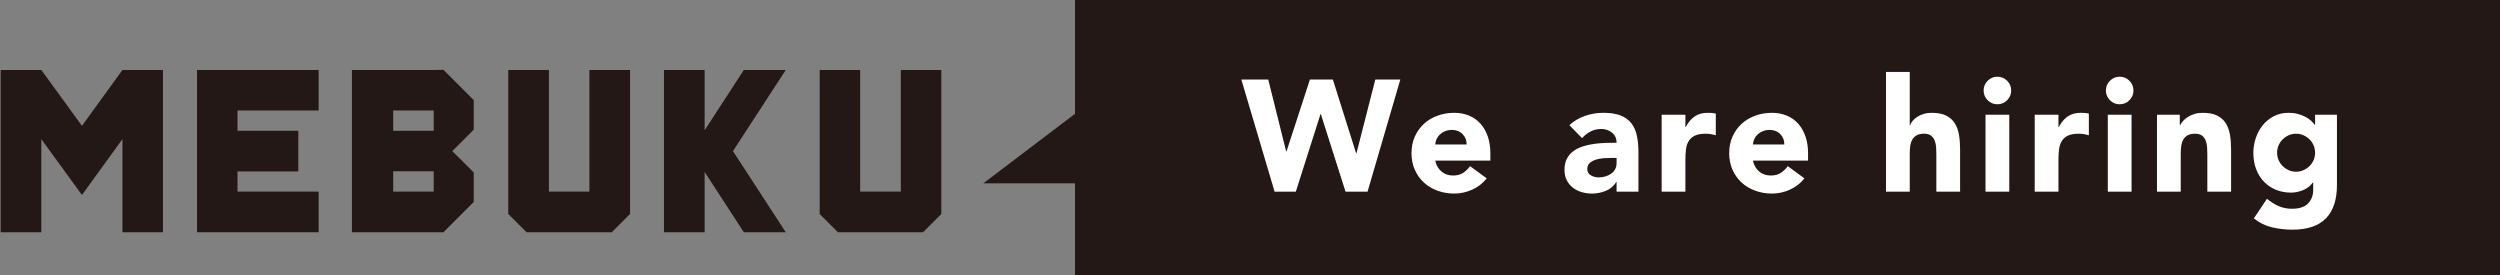
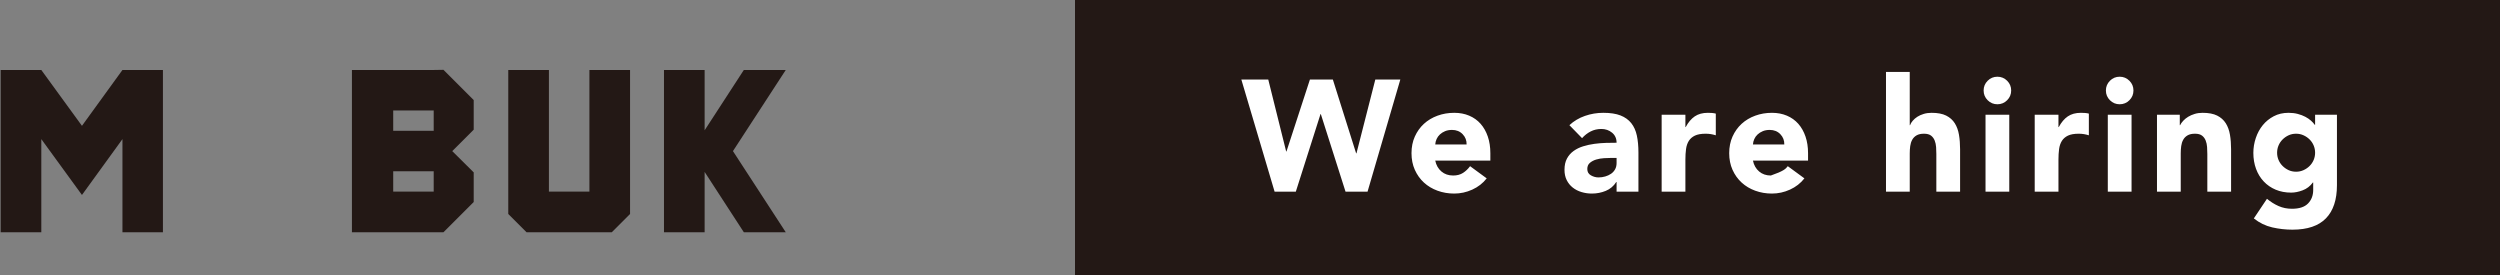
<svg xmlns="http://www.w3.org/2000/svg" width="300px" height="33px" viewBox="0 0 300 33" version="1.1">
  <rect x="0" y="0" width="300" height="33" fill="#808080" stroke="none" />
  <title>Group</title>
  <desc>Created with Sketch.</desc>
  <defs />
  <g id="Page-1" stroke="none" stroke-width="1" fill="none" fill-rule="evenodd">
    <g id="Group">
      <g id="logoh-(1)" fill-rule="nonzero" fill="#231815">
        <g id="logo" transform="translate(0, 8)">
-           <polygon id="Shape" points="23.642 0.397 23.642 5.256 23.642 7.694 23.642 12.572 23.642 14.992 23.642 19.869 28.501 19.869 38.237 19.869 38.237 14.992 28.501 14.992 28.501 12.572 35.798 12.572 35.798 7.694 28.501 7.694 28.501 5.256 38.237 5.256 38.237 0.397 28.501 0.397" />
          <polygon id="Shape" points="9.835 15.395 9.835 15.395 14.694 8.693 14.694 19.869 19.552 19.869 19.552 0.397 14.694 0.397 9.835 7.099 9.835 7.099 4.957 0.397 0.08 0.397 0.08 19.869 4.957 19.869 4.957 8.693" />
          <polygon id="Shape" points="87.954 10.133 94.291 0.397 89.26 0.397 84.555 7.637 84.555 0.397 79.677 0.397 79.677 19.869 84.555 19.869 84.555 12.63 89.26 19.869 94.291 19.869" />
          <polygon id="Shape" points="70.729 14.992 65.87 14.992 65.87 0.397 60.993 0.397 60.993 14.992 60.993 15.184 60.993 17.68 63.182 19.869 73.417 19.869 75.606 17.68 75.606 15.184 75.606 14.992 75.606 0.397 70.729 0.397" />
-           <polygon id="Shape" points="108.098 0.397 108.098 14.992 103.22 14.992 103.22 0.397 98.362 0.397 98.362 14.992 98.362 15.184 98.362 17.68 100.551 19.869 110.767 19.869 112.957 17.68 112.957 15.184 112.957 14.992 112.957 0.397" />
          <path d="M52.044,0.397 L42.231,0.397 L42.231,19.869 L53.215,19.869 L56.845,16.24 L56.845,12.687 L54.271,10.133 L56.845,7.56 L56.845,4.007 L53.215,0.378 L52.044,0.397 Z M52.044,14.992 L47.185,14.992 L47.185,12.553 L52.044,12.553 L52.044,14.992 Z M52.044,7.694 L47.185,7.694 L47.185,5.256 L52.044,5.256 L52.044,7.694 Z" id="Shape" />
        </g>
        <rect id="Rectangle" x="129" y="0" width="171" height="33" />
-         <polygon id="Triangle" points="132.5 11 147 22 118 22" />
      </g>
-       <path d="M148.962,9.548 L152.192,9.548 L154.339,18.174 L154.377,18.174 L157.189,9.548 L159.944,9.548 L162.737,18.402 L162.775,18.402 L165.036,9.548 L168.038,9.548 L164.105,23 L161.464,23 L158.5,13.69 L158.462,13.69 L155.498,23 L152.952,23 L148.962,9.548 Z M178.405,21.404 C177.949,21.987 177.373,22.436 176.676,22.753 C175.979,23.07 175.257,23.228 174.51,23.228 C173.801,23.228 173.133,23.114 172.506,22.886 C171.878,22.658 171.334,22.332 170.871,21.907 C170.409,21.483 170.045,20.973 169.779,20.378 C169.513,19.783 169.38,19.118 169.38,18.383 C169.38,17.648 169.513,16.983 169.779,16.388 C170.045,15.793 170.409,15.283 170.871,14.858 C171.334,14.434 171.878,14.108 172.506,13.88 C173.133,13.652 173.801,13.538 174.51,13.538 C175.169,13.538 175.767,13.652 176.305,13.88 C176.844,14.108 177.3,14.434 177.673,14.858 C178.047,15.283 178.335,15.793 178.538,16.388 C178.741,16.983 178.842,17.648 178.842,18.383 L178.842,19.276 L172.23,19.276 C172.344,19.821 172.591,20.254 172.971,20.578 C173.351,20.901 173.82,21.062 174.377,21.062 C174.846,21.062 175.241,20.958 175.565,20.748 C175.888,20.539 176.169,20.27 176.41,19.941 L178.405,21.404 Z M175.992,17.338 C176.005,16.857 175.846,16.445 175.517,16.103 C175.188,15.761 174.763,15.59 174.244,15.59 C173.927,15.59 173.649,15.641 173.408,15.742 C173.167,15.843 172.962,15.973 172.791,16.131 C172.619,16.29 172.487,16.473 172.392,16.683 C172.297,16.892 172.243,17.11 172.23,17.338 L175.992,17.338 Z M193.99,21.841 L193.952,21.841 C193.635,22.335 193.214,22.69 192.689,22.905 C192.163,23.12 191.609,23.228 191.026,23.228 C190.595,23.228 190.181,23.168 189.781,23.047 C189.382,22.927 189.031,22.747 188.727,22.506 C188.423,22.265 188.182,21.968 188.005,21.613 C187.828,21.258 187.739,20.847 187.739,20.378 C187.739,19.846 187.837,19.396 188.034,19.029 C188.23,18.662 188.496,18.358 188.832,18.117 C189.167,17.876 189.55,17.69 189.981,17.556 C190.412,17.423 190.858,17.325 191.321,17.262 C191.783,17.199 192.245,17.161 192.708,17.148 C193.17,17.135 193.597,17.129 193.99,17.129 C193.99,16.622 193.81,16.22 193.448,15.922 C193.087,15.625 192.66,15.476 192.166,15.476 C191.697,15.476 191.27,15.574 190.883,15.771 C190.497,15.967 190.152,16.236 189.848,16.578 L188.328,15.02 C188.86,14.526 189.481,14.156 190.19,13.909 C190.899,13.661 191.634,13.538 192.394,13.538 C193.23,13.538 193.917,13.642 194.456,13.851 C194.994,14.061 195.424,14.368 195.748,14.773 C196.071,15.178 196.295,15.675 196.422,16.265 C196.549,16.854 196.612,17.534 196.612,18.307 L196.612,23 L193.99,23 L193.99,21.841 Z M193.287,18.953 C193.072,18.953 192.803,18.962 192.48,18.982 C192.156,19.001 191.846,19.054 191.548,19.143 C191.251,19.232 190.998,19.365 190.788,19.542 C190.579,19.719 190.475,19.966 190.475,20.283 C190.475,20.625 190.621,20.878 190.912,21.043 C191.203,21.208 191.507,21.29 191.824,21.29 C192.103,21.29 192.372,21.252 192.631,21.176 C192.891,21.1 193.122,20.992 193.325,20.853 C193.528,20.714 193.689,20.536 193.81,20.321 C193.93,20.106 193.99,19.852 193.99,19.561 L193.99,18.953 L193.287,18.953 Z M199.398,13.766 L202.248,13.766 L202.248,15.248 L202.286,15.248 C202.59,14.678 202.951,14.251 203.369,13.966 C203.787,13.68 204.313,13.538 204.946,13.538 C205.111,13.538 205.275,13.544 205.44,13.557 C205.605,13.57 205.757,13.595 205.896,13.633 L205.896,16.236 C205.693,16.173 205.494,16.125 205.298,16.093 C205.101,16.062 204.895,16.046 204.68,16.046 C204.135,16.046 203.705,16.122 203.388,16.274 C203.071,16.426 202.828,16.638 202.656,16.91 C202.485,17.183 202.375,17.509 202.324,17.889 C202.273,18.269 202.248,18.687 202.248,19.143 L202.248,23 L199.398,23 L199.398,13.766 Z M216.529,21.404 C216.073,21.987 215.497,22.436 214.8,22.753 C214.103,23.07 213.381,23.228 212.634,23.228 C211.925,23.228 211.257,23.114 210.63,22.886 C210.002,22.658 209.458,22.332 208.995,21.907 C208.533,21.483 208.169,20.973 207.903,20.378 C207.637,19.783 207.504,19.118 207.504,18.383 C207.504,17.648 207.637,16.983 207.903,16.388 C208.169,15.793 208.533,15.283 208.995,14.858 C209.458,14.434 210.002,14.108 210.63,13.88 C211.257,13.652 211.925,13.538 212.634,13.538 C213.293,13.538 213.891,13.652 214.429,13.88 C214.968,14.108 215.424,14.434 215.798,14.858 C216.171,15.283 216.459,15.793 216.662,16.388 C216.865,16.983 216.966,17.648 216.966,18.383 L216.966,19.276 L210.354,19.276 C210.468,19.821 210.715,20.254 211.095,20.578 C211.475,20.901 211.944,21.062 212.501,21.062 C212.97,21.062 213.365,20.958 213.689,20.748 C214.012,20.539 214.293,20.27 214.534,19.941 L216.529,21.404 Z M214.116,17.338 C214.129,16.857 213.97,16.445 213.641,16.103 C213.312,15.761 212.887,15.59 212.368,15.59 C212.051,15.59 211.773,15.641 211.532,15.742 C211.291,15.843 211.086,15.973 210.915,16.131 C210.743,16.29 210.611,16.473 210.516,16.683 C210.421,16.892 210.367,17.11 210.354,17.338 L214.116,17.338 Z M229.169,8.636 L229.169,15.02 L229.207,15.02 C229.27,14.843 229.378,14.665 229.53,14.488 C229.682,14.311 229.866,14.152 230.081,14.013 C230.296,13.874 230.55,13.76 230.841,13.671 C231.132,13.582 231.449,13.538 231.791,13.538 C232.513,13.538 233.096,13.649 233.539,13.87 C233.982,14.092 234.327,14.399 234.575,14.792 C234.822,15.185 234.989,15.647 235.078,16.179 C235.167,16.711 235.211,17.287 235.211,17.908 L235.211,23 L232.361,23 L232.361,18.478 C232.361,18.212 232.351,17.937 232.333,17.651 C232.314,17.366 232.256,17.104 232.161,16.863 C232.066,16.622 231.921,16.426 231.725,16.274 C231.528,16.122 231.246,16.046 230.879,16.046 C230.512,16.046 230.214,16.112 229.986,16.245 C229.758,16.379 229.584,16.556 229.464,16.777 C229.343,16.999 229.264,17.249 229.226,17.528 C229.188,17.807 229.169,18.098 229.169,18.402 L229.169,23 L226.319,23 L226.319,8.636 L229.169,8.636 Z M238.263,13.766 L241.113,13.766 L241.113,23 L238.263,23 L238.263,13.766 Z M238.035,10.859 C238.035,10.403 238.196,10.014 238.519,9.691 C238.843,9.367 239.232,9.206 239.688,9.206 C240.144,9.206 240.533,9.367 240.857,9.691 C241.18,10.014 241.341,10.403 241.341,10.859 C241.341,11.315 241.18,11.704 240.857,12.027 C240.533,12.351 240.144,12.512 239.688,12.512 C239.232,12.512 238.843,12.351 238.519,12.027 C238.196,11.704 238.035,11.315 238.035,10.859 Z M244.165,13.766 L247.015,13.766 L247.015,15.248 L247.053,15.248 C247.357,14.678 247.718,14.251 248.136,13.966 C248.554,13.68 249.08,13.538 249.713,13.538 C249.878,13.538 250.042,13.544 250.207,13.557 C250.372,13.57 250.524,13.595 250.663,13.633 L250.663,16.236 C250.46,16.173 250.261,16.125 250.065,16.093 C249.868,16.062 249.662,16.046 249.447,16.046 C248.902,16.046 248.472,16.122 248.155,16.274 C247.838,16.426 247.595,16.638 247.423,16.91 C247.252,17.183 247.142,17.509 247.091,17.889 C247.04,18.269 247.015,18.687 247.015,19.143 L247.015,23 L244.165,23 L244.165,13.766 Z M252.936,13.766 L255.786,13.766 L255.786,23 L252.936,23 L252.936,13.766 Z M252.708,10.859 C252.708,10.403 252.869,10.014 253.192,9.691 C253.516,9.367 253.905,9.206 254.361,9.206 C254.817,9.206 255.206,9.367 255.53,9.691 C255.853,10.014 256.014,10.403 256.014,10.859 C256.014,11.315 255.853,11.704 255.53,12.027 C255.206,12.351 254.817,12.512 254.361,12.512 C253.905,12.512 253.516,12.351 253.192,12.027 C252.869,11.704 252.708,11.315 252.708,10.859 Z M258.838,13.766 L261.574,13.766 L261.574,15.02 L261.612,15.02 C261.701,14.843 261.827,14.665 261.992,14.488 C262.157,14.311 262.353,14.152 262.581,14.013 C262.809,13.874 263.069,13.76 263.36,13.671 C263.651,13.582 263.968,13.538 264.31,13.538 C265.032,13.538 265.615,13.649 266.058,13.87 C266.501,14.092 266.846,14.399 267.094,14.792 C267.341,15.185 267.508,15.647 267.597,16.179 C267.686,16.711 267.73,17.287 267.73,17.908 L267.73,23 L264.88,23 L264.88,18.478 C264.88,18.212 264.87,17.937 264.851,17.651 C264.832,17.366 264.776,17.104 264.68,16.863 C264.586,16.622 264.44,16.426 264.243,16.274 C264.047,16.122 263.765,16.046 263.398,16.046 C263.031,16.046 262.733,16.112 262.505,16.245 C262.277,16.379 262.103,16.556 261.983,16.777 C261.862,16.999 261.783,17.249 261.745,17.528 C261.707,17.807 261.688,18.098 261.688,18.402 L261.688,23 L258.838,23 L258.838,13.766 Z M280.434,22.221 C280.434,23.969 279.994,25.296 279.113,26.201 C278.233,27.107 276.894,27.56 275.095,27.56 C274.272,27.56 273.461,27.468 272.663,27.285 C271.865,27.101 271.13,26.743 270.459,26.211 L272.036,23.855 C272.479,24.222 272.945,24.514 273.433,24.729 C273.92,24.944 274.455,25.052 275.038,25.052 C275.912,25.052 276.555,24.84 276.966,24.416 C277.378,23.991 277.584,23.45 277.584,22.791 L277.584,21.898 L277.546,21.898 C277.217,22.341 276.808,22.655 276.32,22.838 C275.833,23.022 275.374,23.114 274.943,23.114 C274.259,23.114 273.638,22.997 273.081,22.762 C272.524,22.528 272.046,22.199 271.647,21.774 C271.247,21.35 270.94,20.847 270.725,20.264 C270.51,19.681 270.402,19.042 270.402,18.345 C270.402,17.737 270.5,17.142 270.697,16.559 C270.893,15.976 271.171,15.463 271.533,15.02 C271.894,14.577 272.334,14.219 272.853,13.947 C273.372,13.674 273.961,13.538 274.62,13.538 C275.025,13.538 275.396,13.582 275.731,13.671 C276.067,13.76 276.368,13.874 276.634,14.013 C276.9,14.152 277.128,14.307 277.318,14.479 C277.508,14.65 277.66,14.817 277.774,14.982 L277.812,14.982 L277.812,13.766 L280.434,13.766 L280.434,22.221 Z M273.252,18.326 C273.252,18.63 273.309,18.918 273.423,19.191 C273.537,19.463 273.698,19.703 273.908,19.913 C274.117,20.122 274.357,20.289 274.63,20.416 C274.902,20.543 275.203,20.606 275.532,20.606 C275.849,20.606 276.146,20.543 276.425,20.416 C276.704,20.289 276.947,20.122 277.156,19.913 C277.366,19.703 277.527,19.463 277.641,19.191 C277.755,18.918 277.812,18.63 277.812,18.326 C277.812,18.022 277.755,17.734 277.641,17.462 C277.527,17.189 277.366,16.949 277.156,16.739 C276.947,16.53 276.704,16.363 276.425,16.236 C276.146,16.109 275.849,16.046 275.532,16.046 C275.203,16.046 274.902,16.109 274.63,16.236 C274.357,16.363 274.117,16.53 273.908,16.739 C273.698,16.949 273.537,17.189 273.423,17.462 C273.309,17.734 273.252,18.022 273.252,18.326 Z" id="We-are-hiring" fill="#FFFFFF" />
+       <path d="M148.962,9.548 L152.192,9.548 L154.339,18.174 L154.377,18.174 L157.189,9.548 L159.944,9.548 L162.737,18.402 L162.775,18.402 L165.036,9.548 L168.038,9.548 L164.105,23 L161.464,23 L158.5,13.69 L158.462,13.69 L155.498,23 L152.952,23 L148.962,9.548 Z M178.405,21.404 C177.949,21.987 177.373,22.436 176.676,22.753 C175.979,23.07 175.257,23.228 174.51,23.228 C173.801,23.228 173.133,23.114 172.506,22.886 C171.878,22.658 171.334,22.332 170.871,21.907 C170.409,21.483 170.045,20.973 169.779,20.378 C169.513,19.783 169.38,19.118 169.38,18.383 C169.38,17.648 169.513,16.983 169.779,16.388 C170.045,15.793 170.409,15.283 170.871,14.858 C171.334,14.434 171.878,14.108 172.506,13.88 C173.133,13.652 173.801,13.538 174.51,13.538 C175.169,13.538 175.767,13.652 176.305,13.88 C176.844,14.108 177.3,14.434 177.673,14.858 C178.047,15.283 178.335,15.793 178.538,16.388 C178.741,16.983 178.842,17.648 178.842,18.383 L178.842,19.276 L172.23,19.276 C172.344,19.821 172.591,20.254 172.971,20.578 C173.351,20.901 173.82,21.062 174.377,21.062 C174.846,21.062 175.241,20.958 175.565,20.748 C175.888,20.539 176.169,20.27 176.41,19.941 L178.405,21.404 Z M175.992,17.338 C176.005,16.857 175.846,16.445 175.517,16.103 C175.188,15.761 174.763,15.59 174.244,15.59 C173.927,15.59 173.649,15.641 173.408,15.742 C173.167,15.843 172.962,15.973 172.791,16.131 C172.619,16.29 172.487,16.473 172.392,16.683 C172.297,16.892 172.243,17.11 172.23,17.338 L175.992,17.338 Z M193.99,21.841 L193.952,21.841 C193.635,22.335 193.214,22.69 192.689,22.905 C192.163,23.12 191.609,23.228 191.026,23.228 C190.595,23.228 190.181,23.168 189.781,23.047 C189.382,22.927 189.031,22.747 188.727,22.506 C188.423,22.265 188.182,21.968 188.005,21.613 C187.828,21.258 187.739,20.847 187.739,20.378 C187.739,19.846 187.837,19.396 188.034,19.029 C188.23,18.662 188.496,18.358 188.832,18.117 C189.167,17.876 189.55,17.69 189.981,17.556 C190.412,17.423 190.858,17.325 191.321,17.262 C191.783,17.199 192.245,17.161 192.708,17.148 C193.17,17.135 193.597,17.129 193.99,17.129 C193.99,16.622 193.81,16.22 193.448,15.922 C193.087,15.625 192.66,15.476 192.166,15.476 C191.697,15.476 191.27,15.574 190.883,15.771 C190.497,15.967 190.152,16.236 189.848,16.578 L188.328,15.02 C188.86,14.526 189.481,14.156 190.19,13.909 C190.899,13.661 191.634,13.538 192.394,13.538 C193.23,13.538 193.917,13.642 194.456,13.851 C194.994,14.061 195.424,14.368 195.748,14.773 C196.071,15.178 196.295,15.675 196.422,16.265 C196.549,16.854 196.612,17.534 196.612,18.307 L196.612,23 L193.99,23 L193.99,21.841 Z M193.287,18.953 C193.072,18.953 192.803,18.962 192.48,18.982 C192.156,19.001 191.846,19.054 191.548,19.143 C191.251,19.232 190.998,19.365 190.788,19.542 C190.579,19.719 190.475,19.966 190.475,20.283 C190.475,20.625 190.621,20.878 190.912,21.043 C191.203,21.208 191.507,21.29 191.824,21.29 C192.103,21.29 192.372,21.252 192.631,21.176 C192.891,21.1 193.122,20.992 193.325,20.853 C193.528,20.714 193.689,20.536 193.81,20.321 C193.93,20.106 193.99,19.852 193.99,19.561 L193.99,18.953 L193.287,18.953 Z M199.398,13.766 L202.248,13.766 L202.248,15.248 L202.286,15.248 C202.59,14.678 202.951,14.251 203.369,13.966 C203.787,13.68 204.313,13.538 204.946,13.538 C205.111,13.538 205.275,13.544 205.44,13.557 C205.605,13.57 205.757,13.595 205.896,13.633 L205.896,16.236 C205.693,16.173 205.494,16.125 205.298,16.093 C205.101,16.062 204.895,16.046 204.68,16.046 C204.135,16.046 203.705,16.122 203.388,16.274 C203.071,16.426 202.828,16.638 202.656,16.91 C202.485,17.183 202.375,17.509 202.324,17.889 C202.273,18.269 202.248,18.687 202.248,19.143 L202.248,23 L199.398,23 L199.398,13.766 Z M216.529,21.404 C216.073,21.987 215.497,22.436 214.8,22.753 C214.103,23.07 213.381,23.228 212.634,23.228 C211.925,23.228 211.257,23.114 210.63,22.886 C210.002,22.658 209.458,22.332 208.995,21.907 C208.533,21.483 208.169,20.973 207.903,20.378 C207.637,19.783 207.504,19.118 207.504,18.383 C207.504,17.648 207.637,16.983 207.903,16.388 C208.169,15.793 208.533,15.283 208.995,14.858 C209.458,14.434 210.002,14.108 210.63,13.88 C211.257,13.652 211.925,13.538 212.634,13.538 C213.293,13.538 213.891,13.652 214.429,13.88 C214.968,14.108 215.424,14.434 215.798,14.858 C216.171,15.283 216.459,15.793 216.662,16.388 C216.865,16.983 216.966,17.648 216.966,18.383 L216.966,19.276 L210.354,19.276 C210.468,19.821 210.715,20.254 211.095,20.578 C211.475,20.901 211.944,21.062 212.501,21.062 C214.012,20.539 214.293,20.27 214.534,19.941 L216.529,21.404 Z M214.116,17.338 C214.129,16.857 213.97,16.445 213.641,16.103 C213.312,15.761 212.887,15.59 212.368,15.59 C212.051,15.59 211.773,15.641 211.532,15.742 C211.291,15.843 211.086,15.973 210.915,16.131 C210.743,16.29 210.611,16.473 210.516,16.683 C210.421,16.892 210.367,17.11 210.354,17.338 L214.116,17.338 Z M229.169,8.636 L229.169,15.02 L229.207,15.02 C229.27,14.843 229.378,14.665 229.53,14.488 C229.682,14.311 229.866,14.152 230.081,14.013 C230.296,13.874 230.55,13.76 230.841,13.671 C231.132,13.582 231.449,13.538 231.791,13.538 C232.513,13.538 233.096,13.649 233.539,13.87 C233.982,14.092 234.327,14.399 234.575,14.792 C234.822,15.185 234.989,15.647 235.078,16.179 C235.167,16.711 235.211,17.287 235.211,17.908 L235.211,23 L232.361,23 L232.361,18.478 C232.361,18.212 232.351,17.937 232.333,17.651 C232.314,17.366 232.256,17.104 232.161,16.863 C232.066,16.622 231.921,16.426 231.725,16.274 C231.528,16.122 231.246,16.046 230.879,16.046 C230.512,16.046 230.214,16.112 229.986,16.245 C229.758,16.379 229.584,16.556 229.464,16.777 C229.343,16.999 229.264,17.249 229.226,17.528 C229.188,17.807 229.169,18.098 229.169,18.402 L229.169,23 L226.319,23 L226.319,8.636 L229.169,8.636 Z M238.263,13.766 L241.113,13.766 L241.113,23 L238.263,23 L238.263,13.766 Z M238.035,10.859 C238.035,10.403 238.196,10.014 238.519,9.691 C238.843,9.367 239.232,9.206 239.688,9.206 C240.144,9.206 240.533,9.367 240.857,9.691 C241.18,10.014 241.341,10.403 241.341,10.859 C241.341,11.315 241.18,11.704 240.857,12.027 C240.533,12.351 240.144,12.512 239.688,12.512 C239.232,12.512 238.843,12.351 238.519,12.027 C238.196,11.704 238.035,11.315 238.035,10.859 Z M244.165,13.766 L247.015,13.766 L247.015,15.248 L247.053,15.248 C247.357,14.678 247.718,14.251 248.136,13.966 C248.554,13.68 249.08,13.538 249.713,13.538 C249.878,13.538 250.042,13.544 250.207,13.557 C250.372,13.57 250.524,13.595 250.663,13.633 L250.663,16.236 C250.46,16.173 250.261,16.125 250.065,16.093 C249.868,16.062 249.662,16.046 249.447,16.046 C248.902,16.046 248.472,16.122 248.155,16.274 C247.838,16.426 247.595,16.638 247.423,16.91 C247.252,17.183 247.142,17.509 247.091,17.889 C247.04,18.269 247.015,18.687 247.015,19.143 L247.015,23 L244.165,23 L244.165,13.766 Z M252.936,13.766 L255.786,13.766 L255.786,23 L252.936,23 L252.936,13.766 Z M252.708,10.859 C252.708,10.403 252.869,10.014 253.192,9.691 C253.516,9.367 253.905,9.206 254.361,9.206 C254.817,9.206 255.206,9.367 255.53,9.691 C255.853,10.014 256.014,10.403 256.014,10.859 C256.014,11.315 255.853,11.704 255.53,12.027 C255.206,12.351 254.817,12.512 254.361,12.512 C253.905,12.512 253.516,12.351 253.192,12.027 C252.869,11.704 252.708,11.315 252.708,10.859 Z M258.838,13.766 L261.574,13.766 L261.574,15.02 L261.612,15.02 C261.701,14.843 261.827,14.665 261.992,14.488 C262.157,14.311 262.353,14.152 262.581,14.013 C262.809,13.874 263.069,13.76 263.36,13.671 C263.651,13.582 263.968,13.538 264.31,13.538 C265.032,13.538 265.615,13.649 266.058,13.87 C266.501,14.092 266.846,14.399 267.094,14.792 C267.341,15.185 267.508,15.647 267.597,16.179 C267.686,16.711 267.73,17.287 267.73,17.908 L267.73,23 L264.88,23 L264.88,18.478 C264.88,18.212 264.87,17.937 264.851,17.651 C264.832,17.366 264.776,17.104 264.68,16.863 C264.586,16.622 264.44,16.426 264.243,16.274 C264.047,16.122 263.765,16.046 263.398,16.046 C263.031,16.046 262.733,16.112 262.505,16.245 C262.277,16.379 262.103,16.556 261.983,16.777 C261.862,16.999 261.783,17.249 261.745,17.528 C261.707,17.807 261.688,18.098 261.688,18.402 L261.688,23 L258.838,23 L258.838,13.766 Z M280.434,22.221 C280.434,23.969 279.994,25.296 279.113,26.201 C278.233,27.107 276.894,27.56 275.095,27.56 C274.272,27.56 273.461,27.468 272.663,27.285 C271.865,27.101 271.13,26.743 270.459,26.211 L272.036,23.855 C272.479,24.222 272.945,24.514 273.433,24.729 C273.92,24.944 274.455,25.052 275.038,25.052 C275.912,25.052 276.555,24.84 276.966,24.416 C277.378,23.991 277.584,23.45 277.584,22.791 L277.584,21.898 L277.546,21.898 C277.217,22.341 276.808,22.655 276.32,22.838 C275.833,23.022 275.374,23.114 274.943,23.114 C274.259,23.114 273.638,22.997 273.081,22.762 C272.524,22.528 272.046,22.199 271.647,21.774 C271.247,21.35 270.94,20.847 270.725,20.264 C270.51,19.681 270.402,19.042 270.402,18.345 C270.402,17.737 270.5,17.142 270.697,16.559 C270.893,15.976 271.171,15.463 271.533,15.02 C271.894,14.577 272.334,14.219 272.853,13.947 C273.372,13.674 273.961,13.538 274.62,13.538 C275.025,13.538 275.396,13.582 275.731,13.671 C276.067,13.76 276.368,13.874 276.634,14.013 C276.9,14.152 277.128,14.307 277.318,14.479 C277.508,14.65 277.66,14.817 277.774,14.982 L277.812,14.982 L277.812,13.766 L280.434,13.766 L280.434,22.221 Z M273.252,18.326 C273.252,18.63 273.309,18.918 273.423,19.191 C273.537,19.463 273.698,19.703 273.908,19.913 C274.117,20.122 274.357,20.289 274.63,20.416 C274.902,20.543 275.203,20.606 275.532,20.606 C275.849,20.606 276.146,20.543 276.425,20.416 C276.704,20.289 276.947,20.122 277.156,19.913 C277.366,19.703 277.527,19.463 277.641,19.191 C277.755,18.918 277.812,18.63 277.812,18.326 C277.812,18.022 277.755,17.734 277.641,17.462 C277.527,17.189 277.366,16.949 277.156,16.739 C276.947,16.53 276.704,16.363 276.425,16.236 C276.146,16.109 275.849,16.046 275.532,16.046 C275.203,16.046 274.902,16.109 274.63,16.236 C274.357,16.363 274.117,16.53 273.908,16.739 C273.698,16.949 273.537,17.189 273.423,17.462 C273.309,17.734 273.252,18.022 273.252,18.326 Z" id="We-are-hiring" fill="#FFFFFF" />
    </g>
  </g>
</svg>